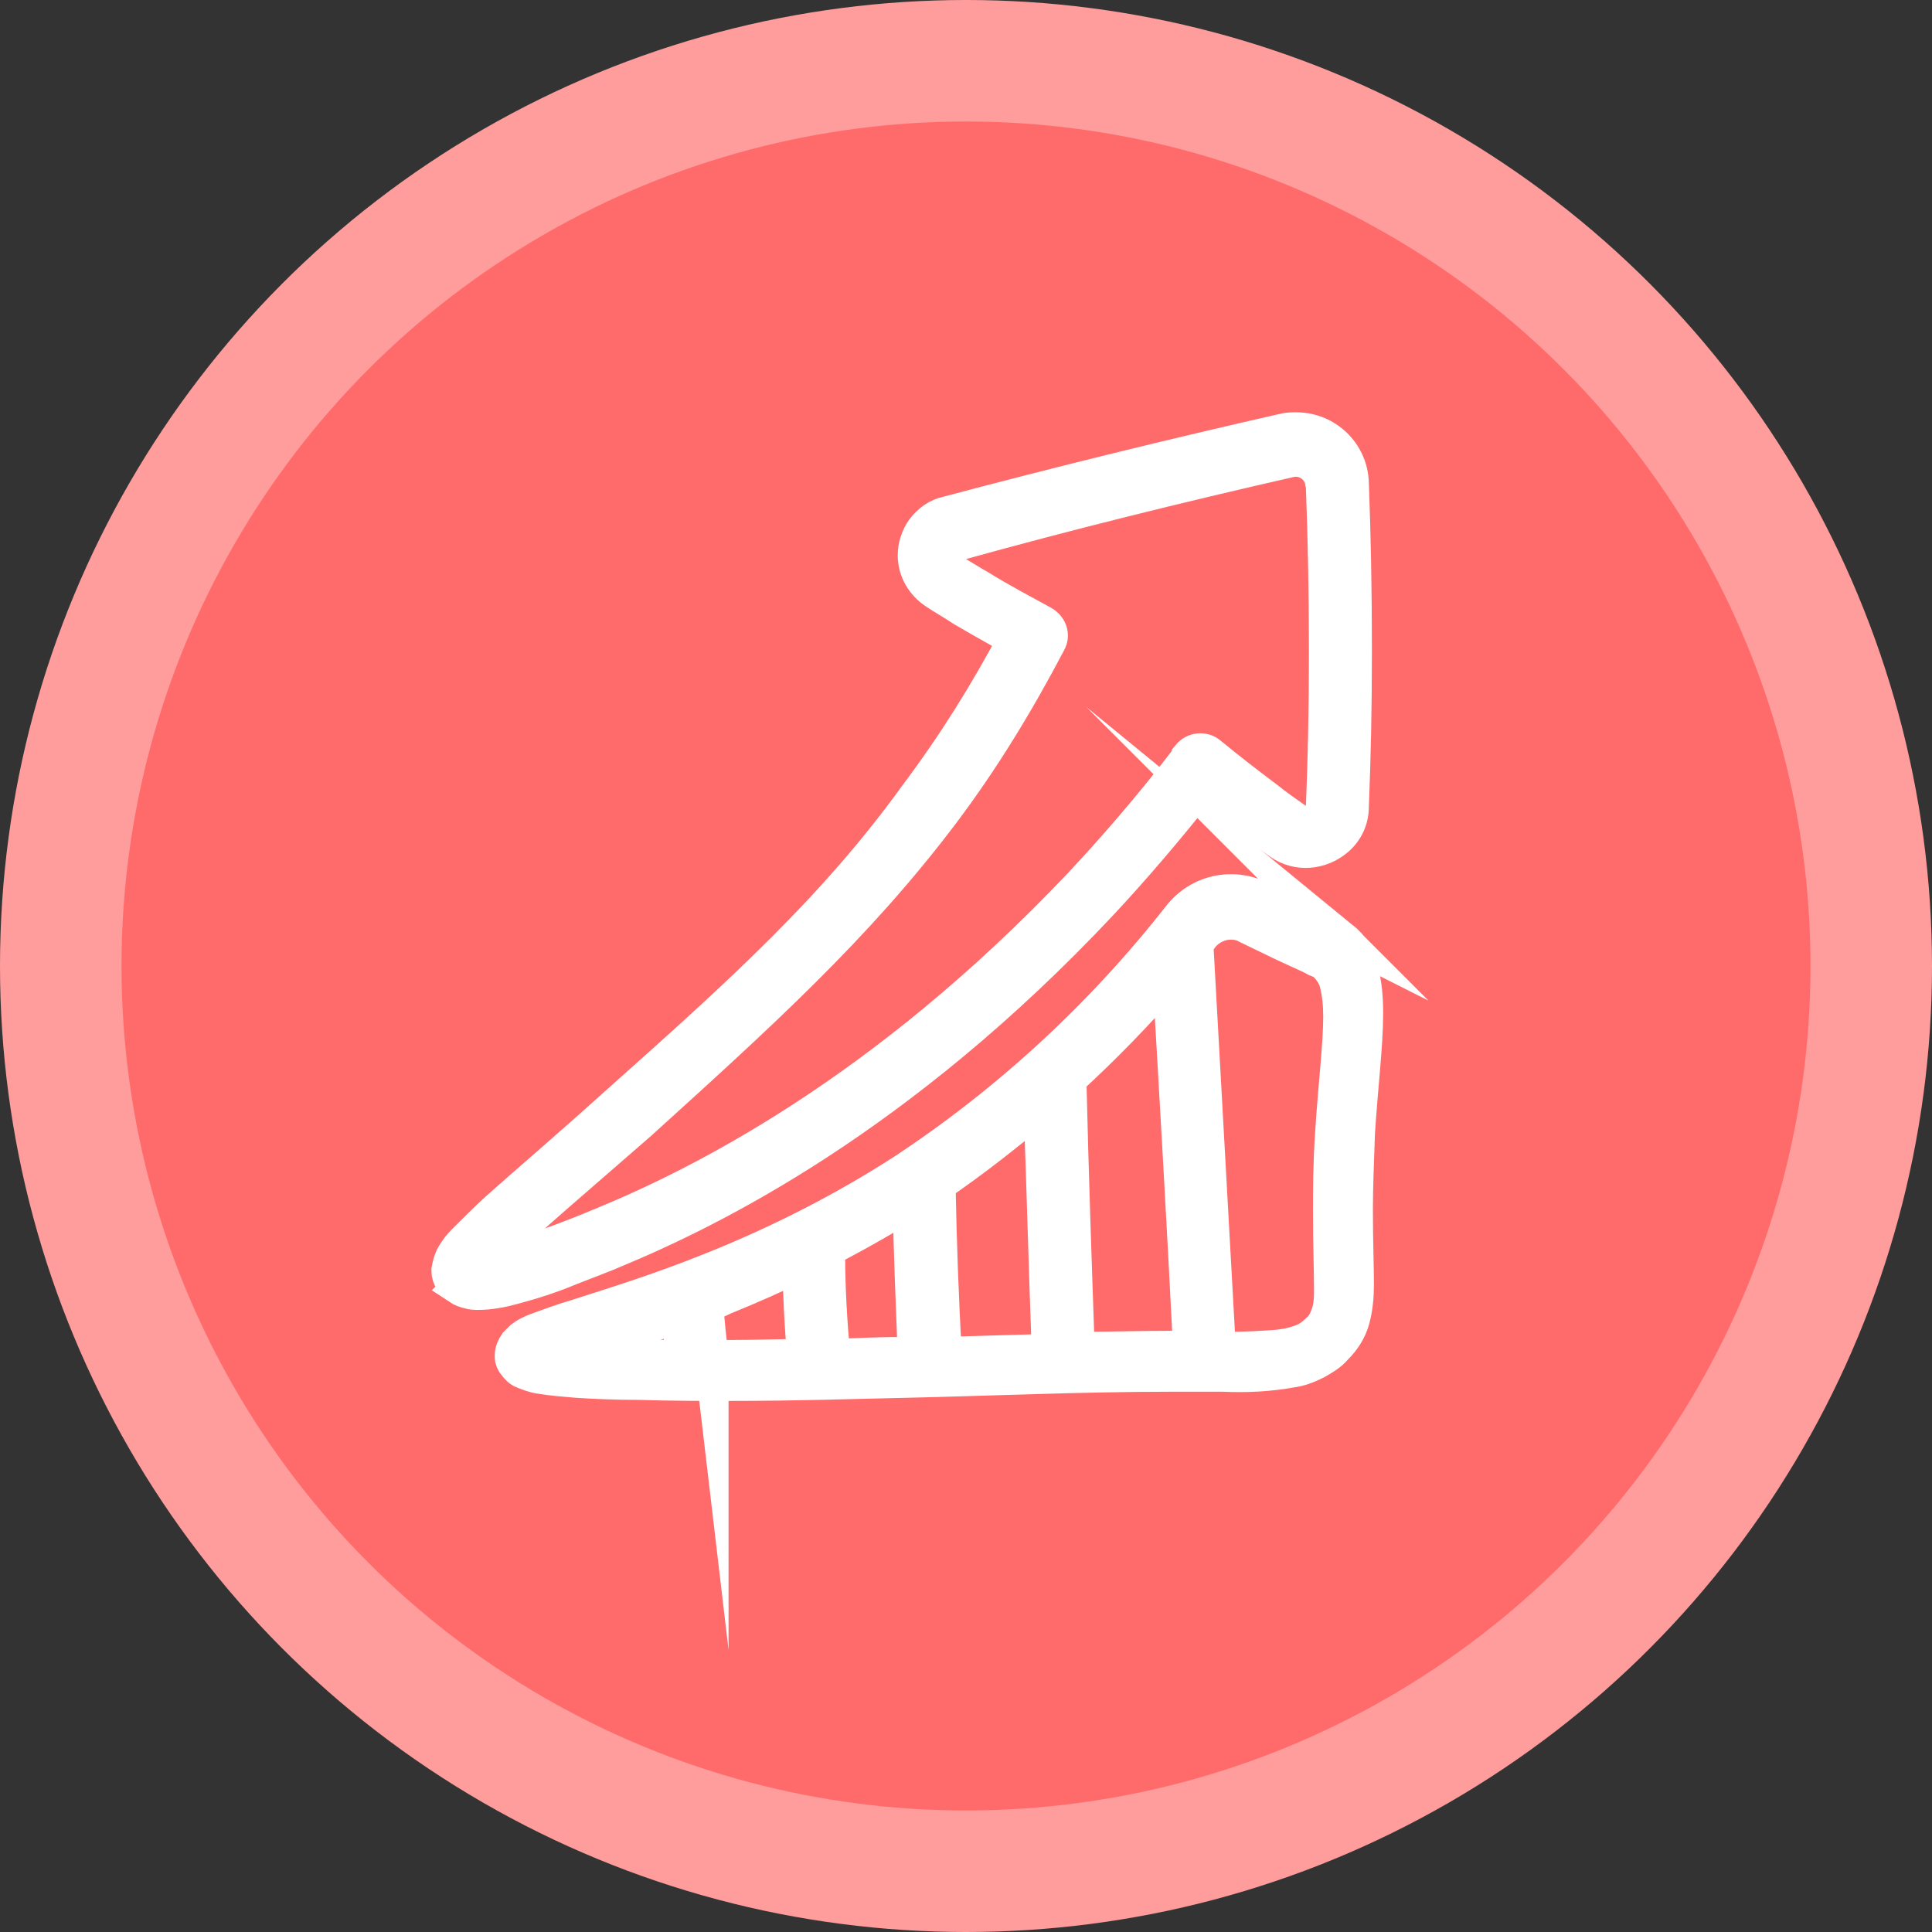
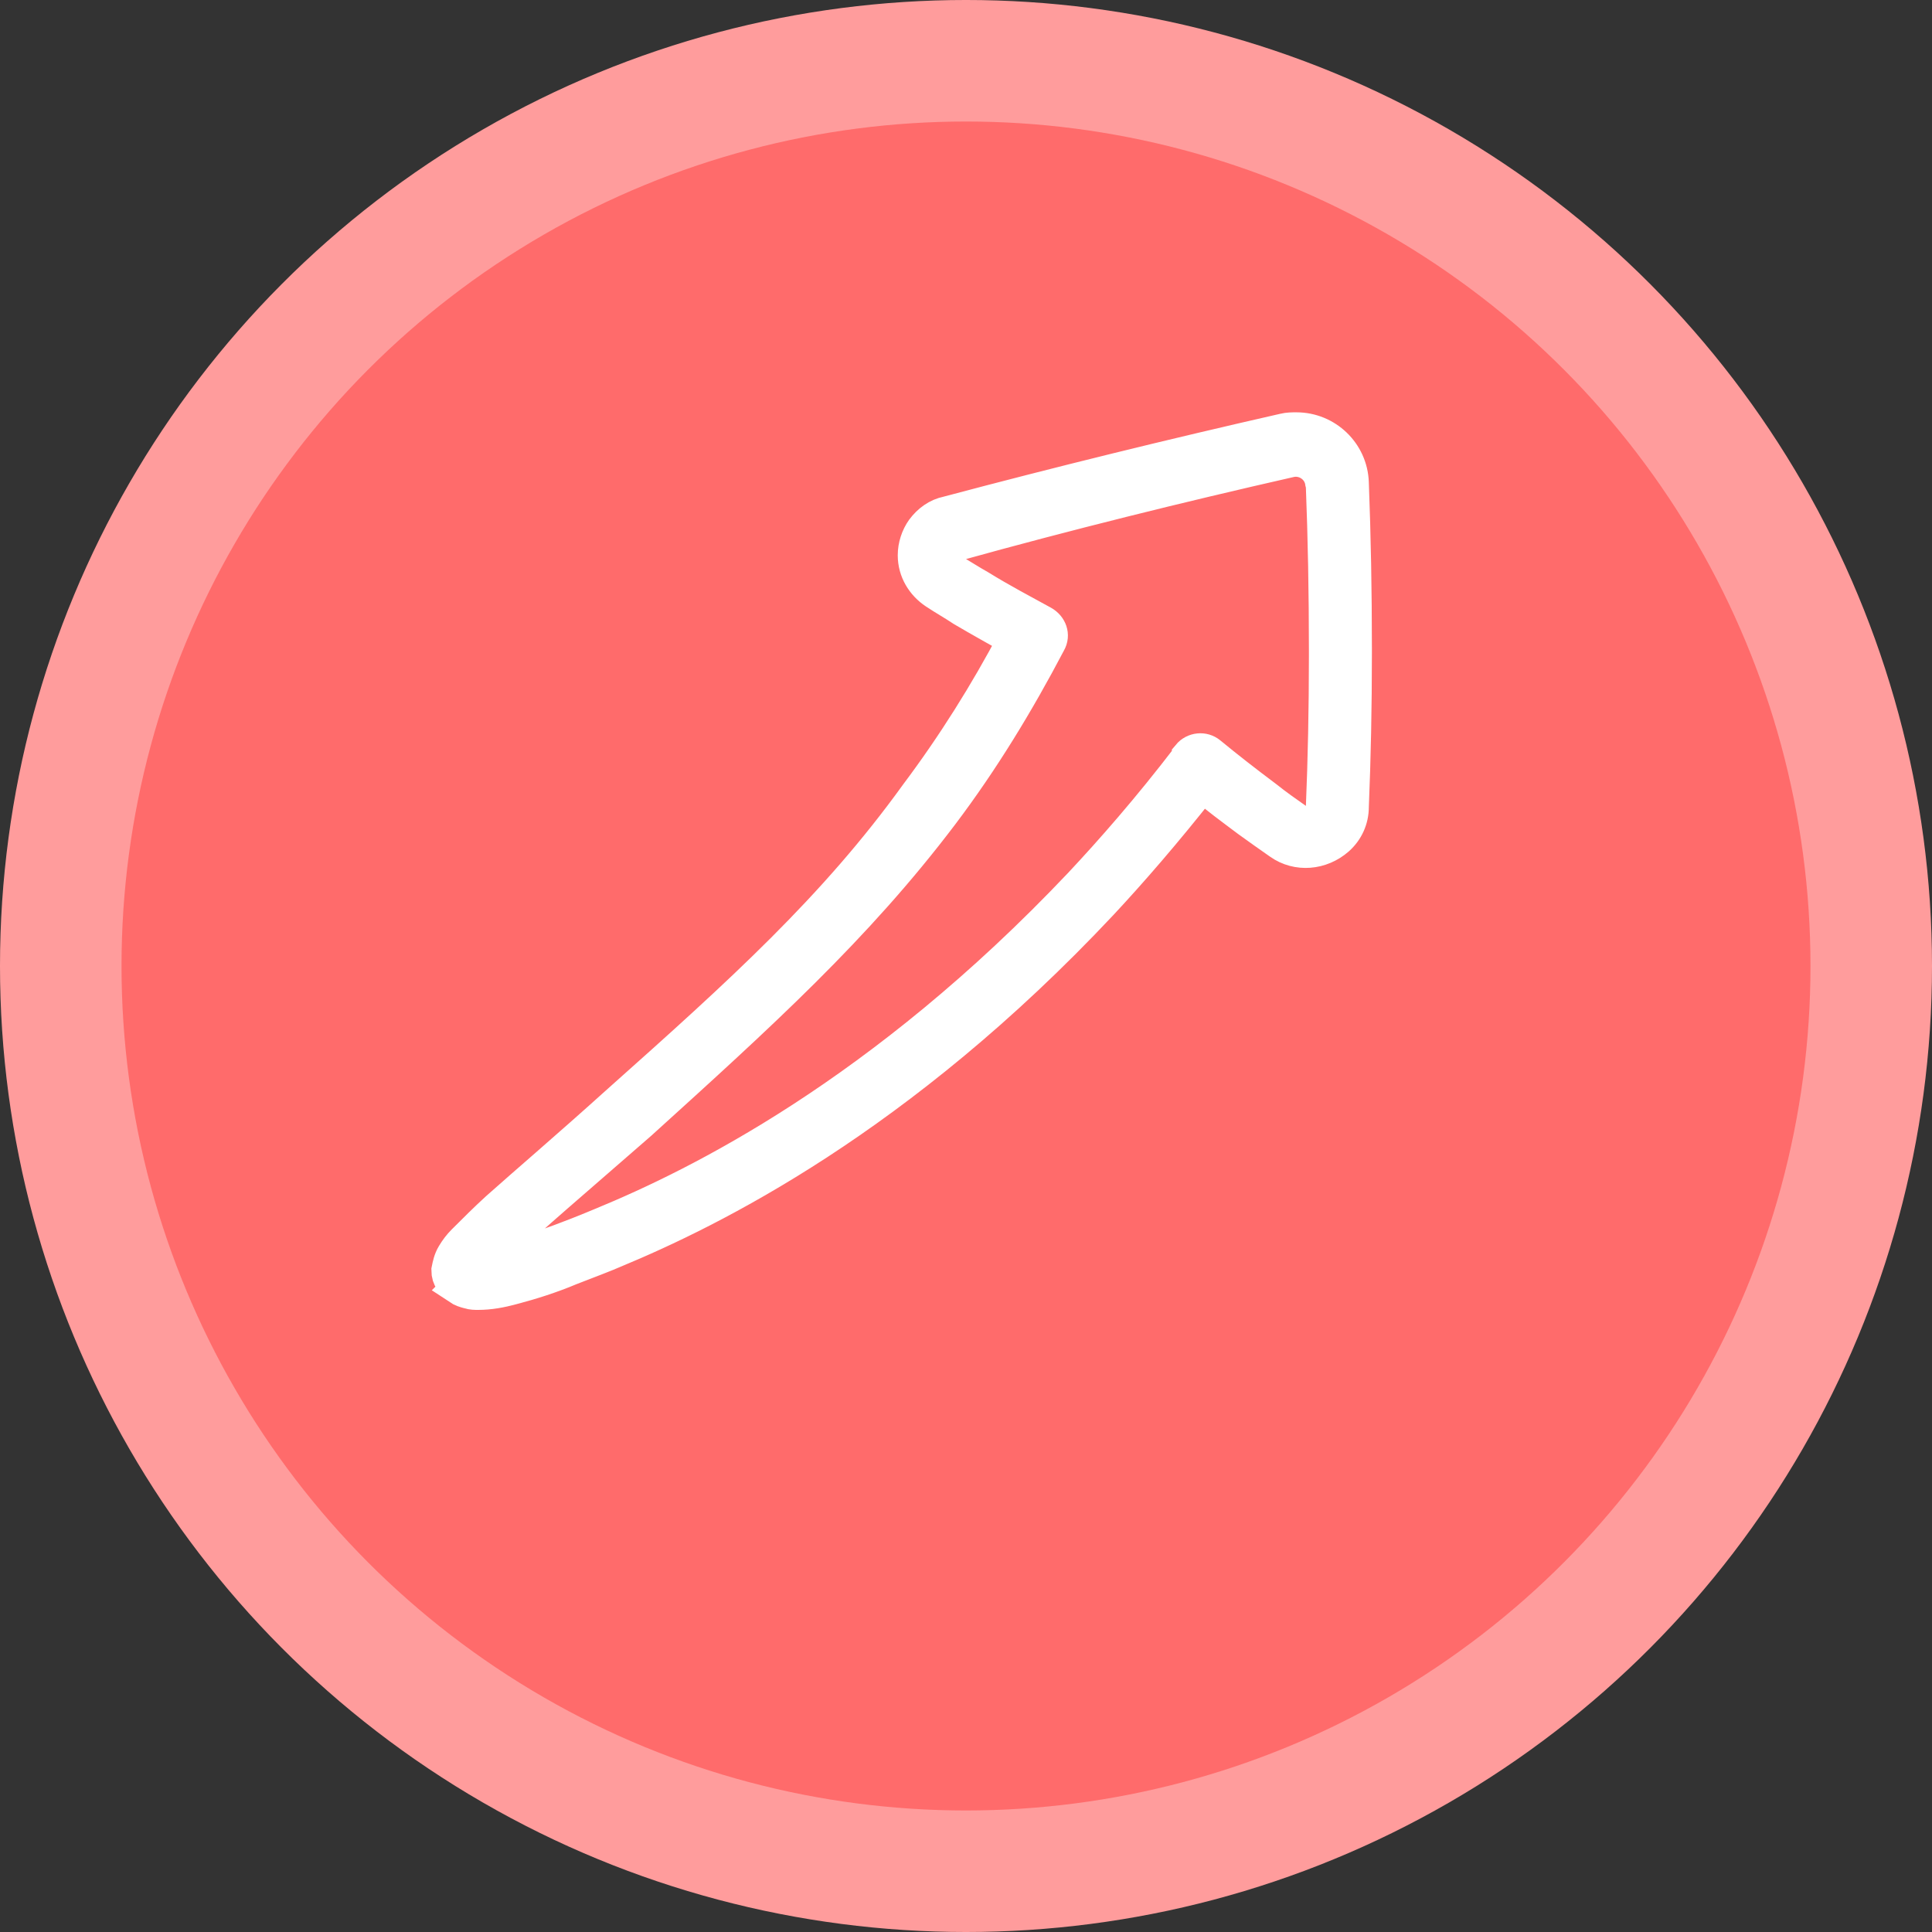
<svg xmlns="http://www.w3.org/2000/svg" xml:space="preserve" width="76.2mm" height="76.2mm" version="1.1" style="shape-rendering:geometricPrecision; text-rendering:geometricPrecision; image-rendering:optimizeQuality; fill-rule:evenodd; clip-rule:evenodd" viewBox="0 0 7619.98 7619.98">
  <rect x="0" y="0" width="7619.98" height="7619.98" fill="#333333" stroke="none" />
  <defs>
    <style type="text/css">
   
    .str0 {stroke:white;stroke-width:135.47;stroke-miterlimit:22.926}
    .fil1 {fill:#FF6B6B}
    .fil0 {fill:#FF9C9C}
    .fil2 {fill:white}
   
  </style>
  </defs>
  <g id="Capa_x0020_1">
    <circle class="fil0" cx="3809.99" cy="3809.99" r="3810" />
    <circle class="fil1" cx="3809.98" cy="3809.99" r="3330.71" />
    <g id="_1264910044528">
      <path class="fil2 str0" d="M1809.39 5078.46c12.1,8.07 24.2,12.1 40.34,16.13 12.1,4.04 24.2,4.04 36.31,4.04 44.37,0 88.74,-8.07 133.12,-20.17 76.64,-20.17 153.29,-44.38 229.93,-76.65 72.61,-28.24 137.16,-52.44 173.46,-68.58 379.19,-157.32 1121.44,-520.37 1920.16,-1371.54 112.95,-121.02 250.1,-278.34 399.36,-467.93 56.47,48.41 116.98,92.78 181.52,141.19 44.38,32.27 84.72,60.51 125.06,88.75 68.58,48.4 161.35,40.34 225.9,-16.14 36.3,-32.27 56.47,-76.65 56.47,-125.05l0 0c8.07,-193.63 12.11,-395.33 12.11,-601.06l0 0 0 -28.24c0,-221.87 -4.04,-439.7 -12.11,-649.47 -4.03,-116.98 -100.85,-209.76 -217.83,-209.76 -16.13,0 -32.27,0 -48.41,4.03 -443.73,100.85 -887.46,209.77 -1327.16,326.75 -40.34,8.07 -72.61,32.28 -96.82,64.55 -20.17,28.24 -32.27,64.54 -32.27,100.85 0,60.51 32.27,112.95 80.68,145.22 36.31,24.2 72.61,44.37 108.92,68.58 68.58,40.34 141.19,80.68 205.73,116.98 -112.95,213.8 -242.04,419.53 -387.26,613.16 -322.72,447.76 -693.84,782.58 -1173.88,1210.18 -205.73,185.56 -367.09,322.71 -480.04,423.56 -44.37,40.34 -88.75,84.72 -133.12,129.09 -16.14,16.14 -28.24,32.27 -40.34,52.44 -12.1,20.17 -16.14,40.34 -20.17,60.51 0,16.14 4.03,28.24 12.1,40.34 12.1,12.1 20.17,20.17 28.24,28.24zm169.43 -169.43c104.88,-100.85 290.44,-258.17 544.58,-480.04 471.97,-427.6 851.16,-770.48 1190.01,-1218.25 161.36,-213.8 298.52,-439.7 423.57,-677.7 16.14,-28.24 4.03,-60.51 -24.2,-76.65 -80.68,-44.38 -165.39,-88.75 -250.11,-141.19 -36.3,-20.17 -72.61,-44.38 -108.92,-64.55 -16.13,-12.1 -28.23,-28.23 -28.23,-48.4 0,-12.11 4.03,-24.21 12.1,-36.31 8.07,-12.1 20.17,-20.17 32.27,-20.17 435.66,-121.01 875.36,-229.92 1319.1,-330.77 56.47,-12.11 112.95,24.2 125.05,80.68 0,8.06 4.04,12.1 4.04,20.17 8.06,205.73 12.1,423.56 12.1,645.43l0 28.24 0 0c0,205.73 -4.04,403.39 -12.1,597.02l0 0c0,16.14 -8.07,32.27 -20.17,44.37 -12.11,12.11 -28.24,16.14 -44.38,16.14 -12.1,0 -28.24,-4.03 -40.34,-12.1 -40.34,-28.24 -80.68,-56.48 -121.02,-88.75 -80.68,-60.51 -153.29,-116.99 -221.86,-173.46 -24.21,-20.17 -60.51,-16.13 -80.68,8.07 0,0 0,0 0,4.03 -157.33,205.73 -306.58,375.16 -427.6,504.25 -786.62,830.98 -1512.73,1185.97 -1883.85,1339.26 -48.41,20.17 -145.22,60.51 -242.04,92.79 -48.41,16.13 -100.85,32.27 -145.22,44.37 -28.24,8.07 -52.44,12.1 -80.68,16.14 20.17,-24.21 44.37,-48.42 68.58,-72.62z" />
      <polygon class="fil2 str0" points="1785.19,5050.22 1785.19,5050.22 " />
-       <path class="fil2 str0" d="M5290.68 3698.85c-8.06,-4.04 -16.13,-12.11 -24.2,-16.14 -12.1,-8.07 -24.2,-12.1 -48.41,-24.2 -24.2,-12.11 -60.51,-28.24 -116.98,-52.45 -48.41,-24.2 -92.79,-44.37 -133.13,-64.54 -108.91,-52.44 -238,-24.21 -314.64,72.61l0 0 0 0c-306.58,391.3 -673.67,730.14 -1089.17,1004.46 -238,153.28 -492.14,282.37 -754.34,387.26 -209.77,84.71 -395.33,141.19 -532.48,185.56 -68.58,20.17 -121.02,40.34 -165.39,56.47 -20.17,8.07 -36.31,16.14 -52.45,28.24 -8.06,8.07 -16.13,16.14 -24.2,24.2 -8.07,12.11 -16.14,28.24 -16.14,44.38 0,4.03 0,8.07 0,8.07l0 0 0 0 0 0 0 0c0,8.06 4.04,20.17 12.11,28.23 8.06,12.11 20.17,24.21 32.27,28.24 20.17,8.07 40.34,16.14 64.54,20.17 48.41,8.07 100.85,12.1 149.26,16.14 64.54,4.03 145.22,8.07 246.07,8.07 129.08,4.03 246.07,4.03 350.95,4.03 278.34,0 492.14,-8.07 689.81,-12.1 354.98,-8.07 705.94,-24.21 1056.89,-24.21l12.1 0 0 -56.47 0 56.47c72.61,0 133.12,0 189.59,0 92.79,4.04 181.53,0 270.28,-16.13 32.27,-4.04 64.54,-16.14 96.81,-32.27 28.24,-16.14 56.48,-32.28 76.65,-56.48 32.27,-32.27 56.48,-68.58 68.58,-112.95 12.1,-44.38 16.13,-92.78 16.13,-137.16 0,-72.61 -4.03,-165.39 -4.03,-298.51 0,-80.68 4.03,-181.53 8.07,-298.51 12.1,-189.6 32.27,-346.92 32.27,-471.97 0,-60.51 -4.03,-116.99 -20.17,-173.46 -4.03,-44.37 -32.27,-88.75 -76.65,-125.05zm-1589.37 980.25c0,-4.04 0,-4.04 0,-8.07 141.19,-96.82 274.31,-201.7 403.4,-310.62 12.1,322.72 20.17,645.44 32.27,968.15 -137.16,4.04 -274.31,8.07 -411.46,12.1 -12.11,-221.86 -20.17,-443.73 -24.21,-661.56zm-1472.39 657.53c8.07,-4.03 12.1,-4.03 20.17,-8.07 100.85,-32.27 250.11,-76.64 427.6,-141.19 4.04,56.48 12.1,108.92 16.14,165.39 -52.44,0 -104.89,0 -161.36,-4.03 -133.12,-4.03 -233.97,-8.07 -302.55,-12.1zm576.86 16.14c-8.07,-68.58 -16.14,-137.16 -20.17,-205.73 24.2,-8.07 44.37,-16.14 68.57,-28.24 108.92,-44.38 209.77,-88.75 298.52,-133.12 4.03,121.02 8.06,242.03 20.17,363.05 -88.75,0 -185.56,4.04 -290.45,4.04 -24.2,0 -48.41,0 -76.64,0zm766.44 -12.11c-88.74,0 -185.56,4.04 -286.41,8.07 -12.1,-133.12 -20.17,-266.24 -20.17,-399.36 0,-8.07 0,-12.1 -4.03,-20.17 149.25,-76.65 262.21,-145.22 326.75,-185.56 4.03,197.66 12.1,395.33 20.17,597.02 -12.1,0 -24.2,0 -36.31,0l0 0zm1060.93 -24.2c-129.09,0 -254.14,4.03 -383.23,4.03 -12.1,-346.92 -24.2,-697.87 -32.27,-1044.79 0,-4.03 0,-12.1 -4.03,-16.13 141.19,-129.09 274.31,-266.24 399.36,-411.47 28.24,484.08 56.48,972.19 80.68,1456.26 -4.03,4.03 -4.03,8.07 -4.03,16.13l-44.38 0 -12.1 -4.03 0 0zm621.23 -843.09c-8.07,121.02 -8.07,221.86 -8.07,306.58 0,133.12 4.03,229.93 4.03,298.51 0,36.3 0,72.61 -12.1,104.88 -8.07,24.21 -20.17,48.41 -40.34,64.55 -16.13,16.13 -32.27,28.23 -48.41,36.3 -36.3,16.14 -72.61,24.21 -112.95,28.24 -52.44,4.03 -116.98,8.07 -205.73,8.07l-24.2 -0.01 -88.75 -1597.44c8.07,-12.1 16.14,-20.17 24.21,-32.27l0 0 0 0c28.24,-32.27 68.58,-52.44 112.95,-52.44 20.17,0 44.37,4.03 64.54,16.14 40.34,20.17 84.72,40.34 133.13,64.54 76.64,36.31 116.98,52.44 137.15,64.54 12.11,4.04 16.14,8.07 20.17,8.07 4.04,0 4.04,4.04 8.07,4.04 24.21,20.17 44.38,48.4 52.44,76.64 12.11,44.38 16.14,92.78 16.14,137.16 -0.01,112.94 -20.18,270.26 -32.28,463.9l0 0z" />
    </g>
  </g>
</svg>